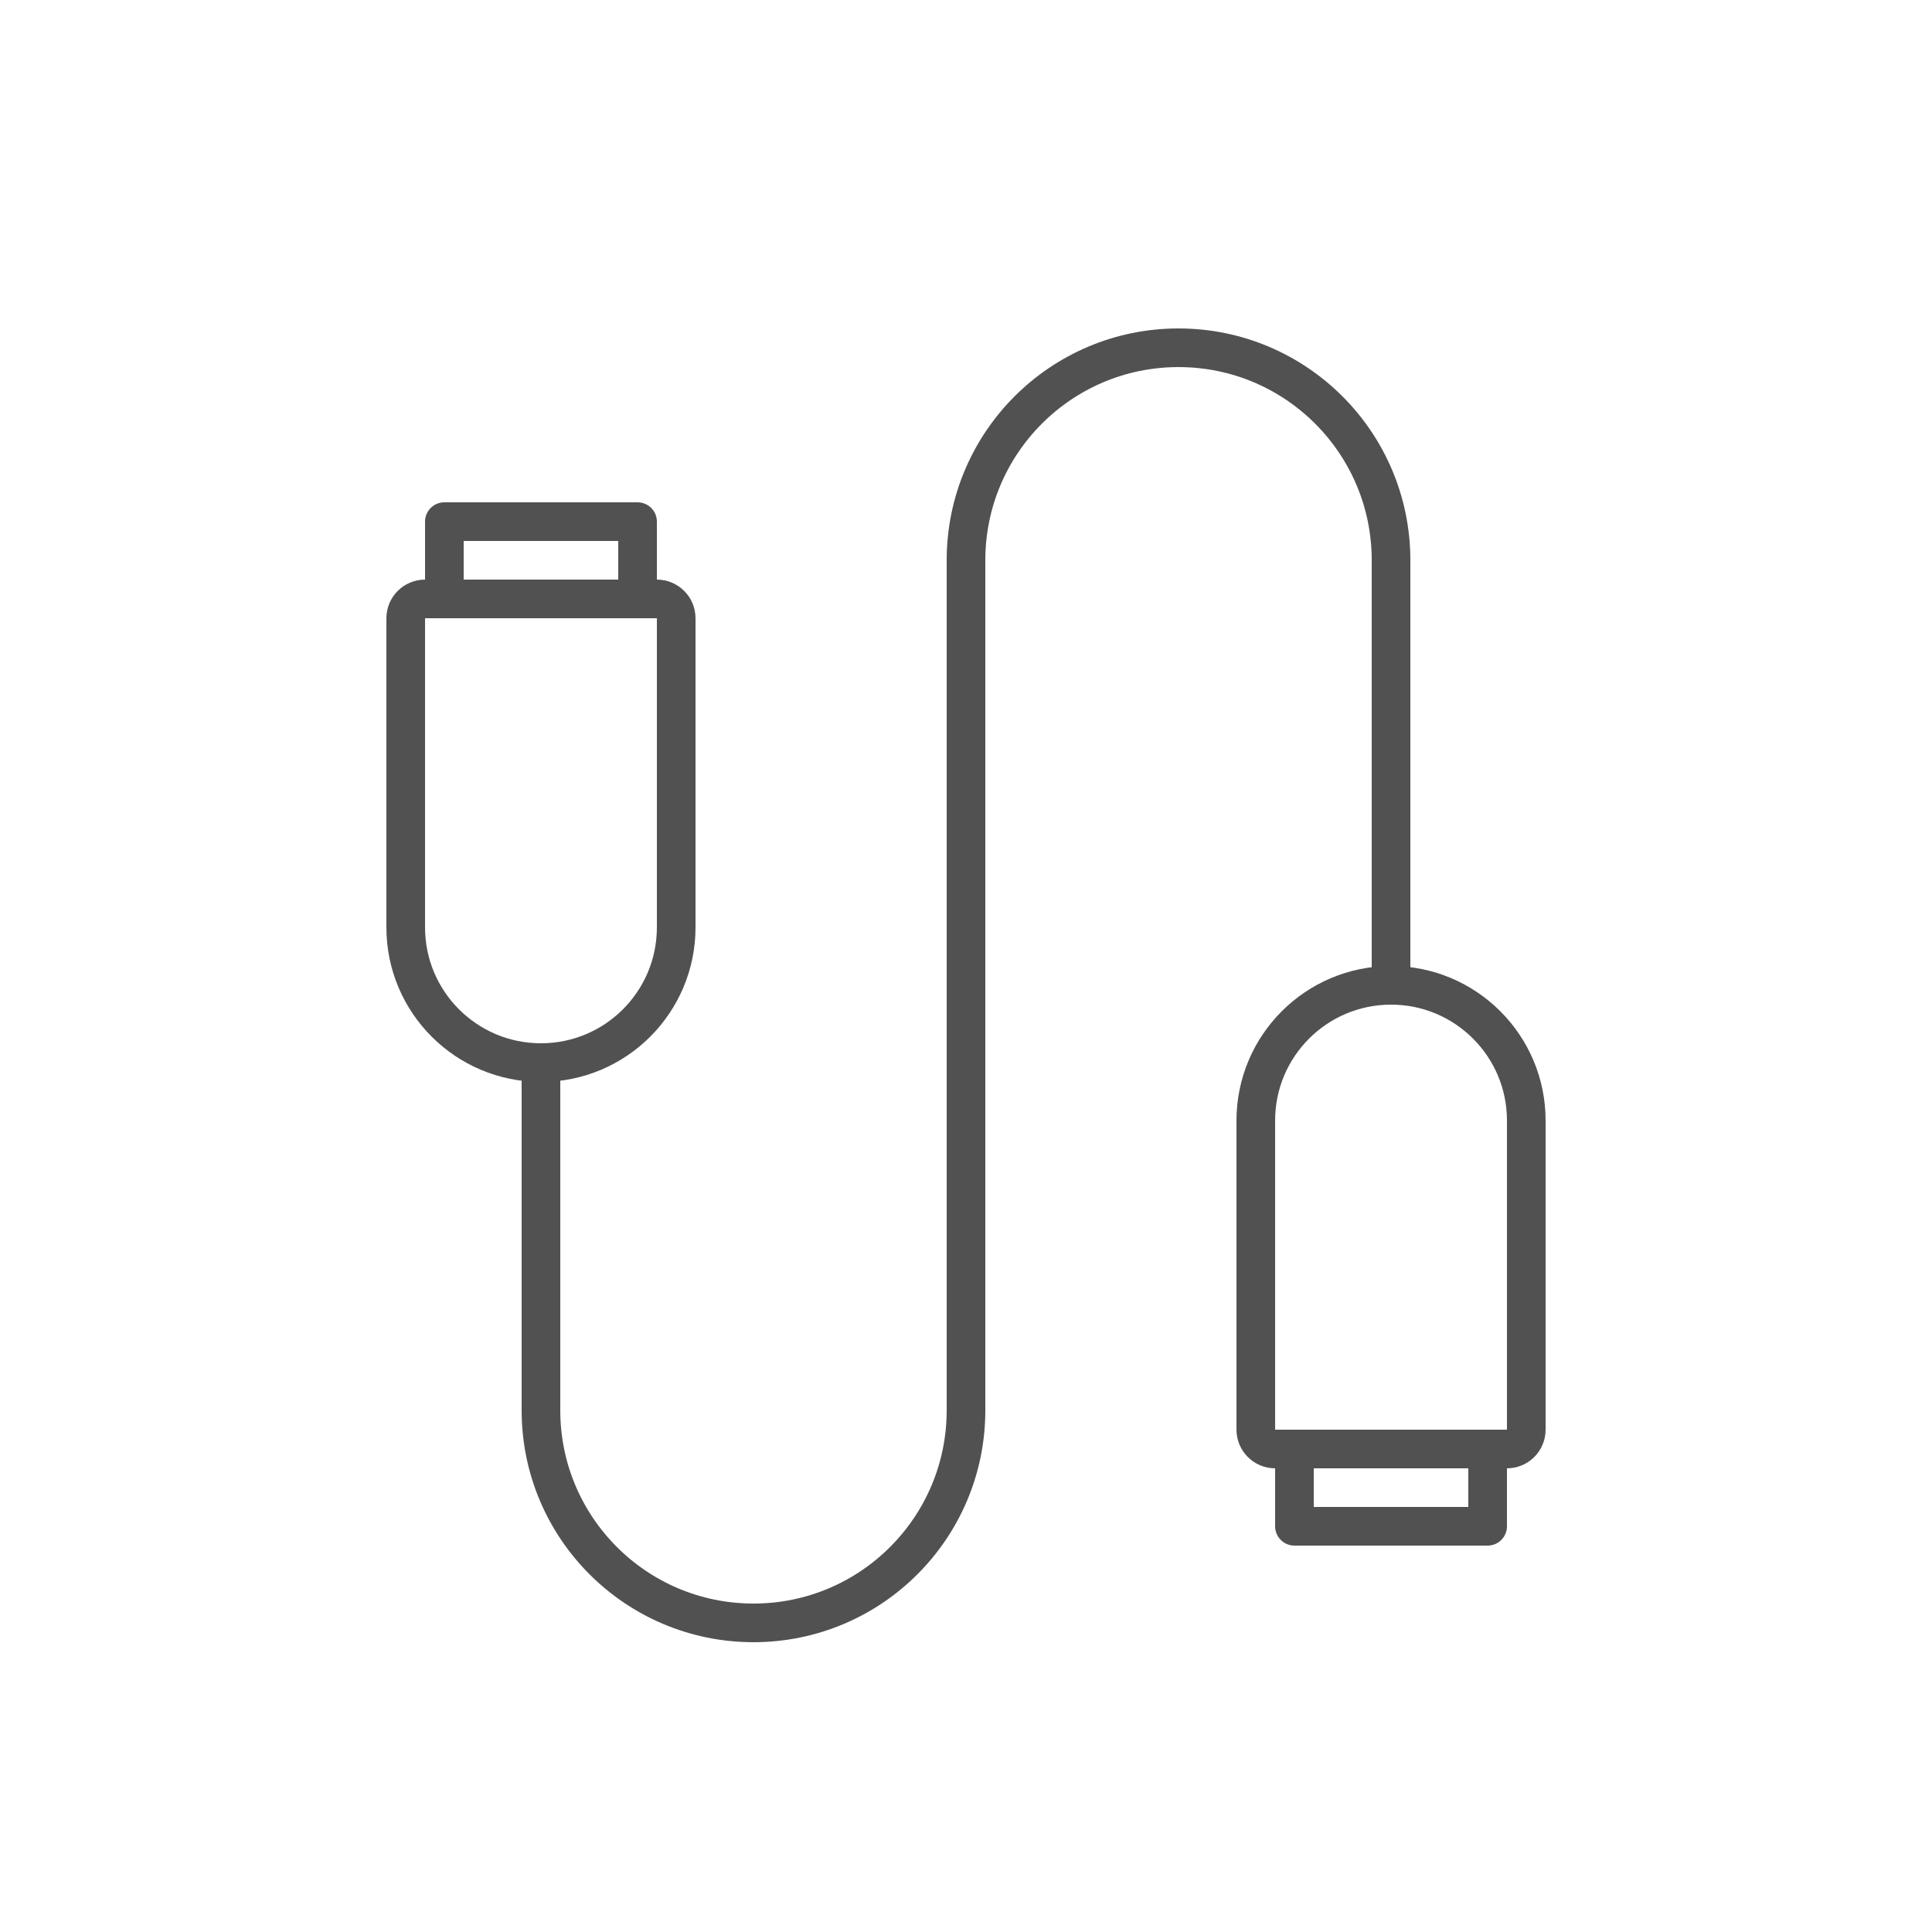
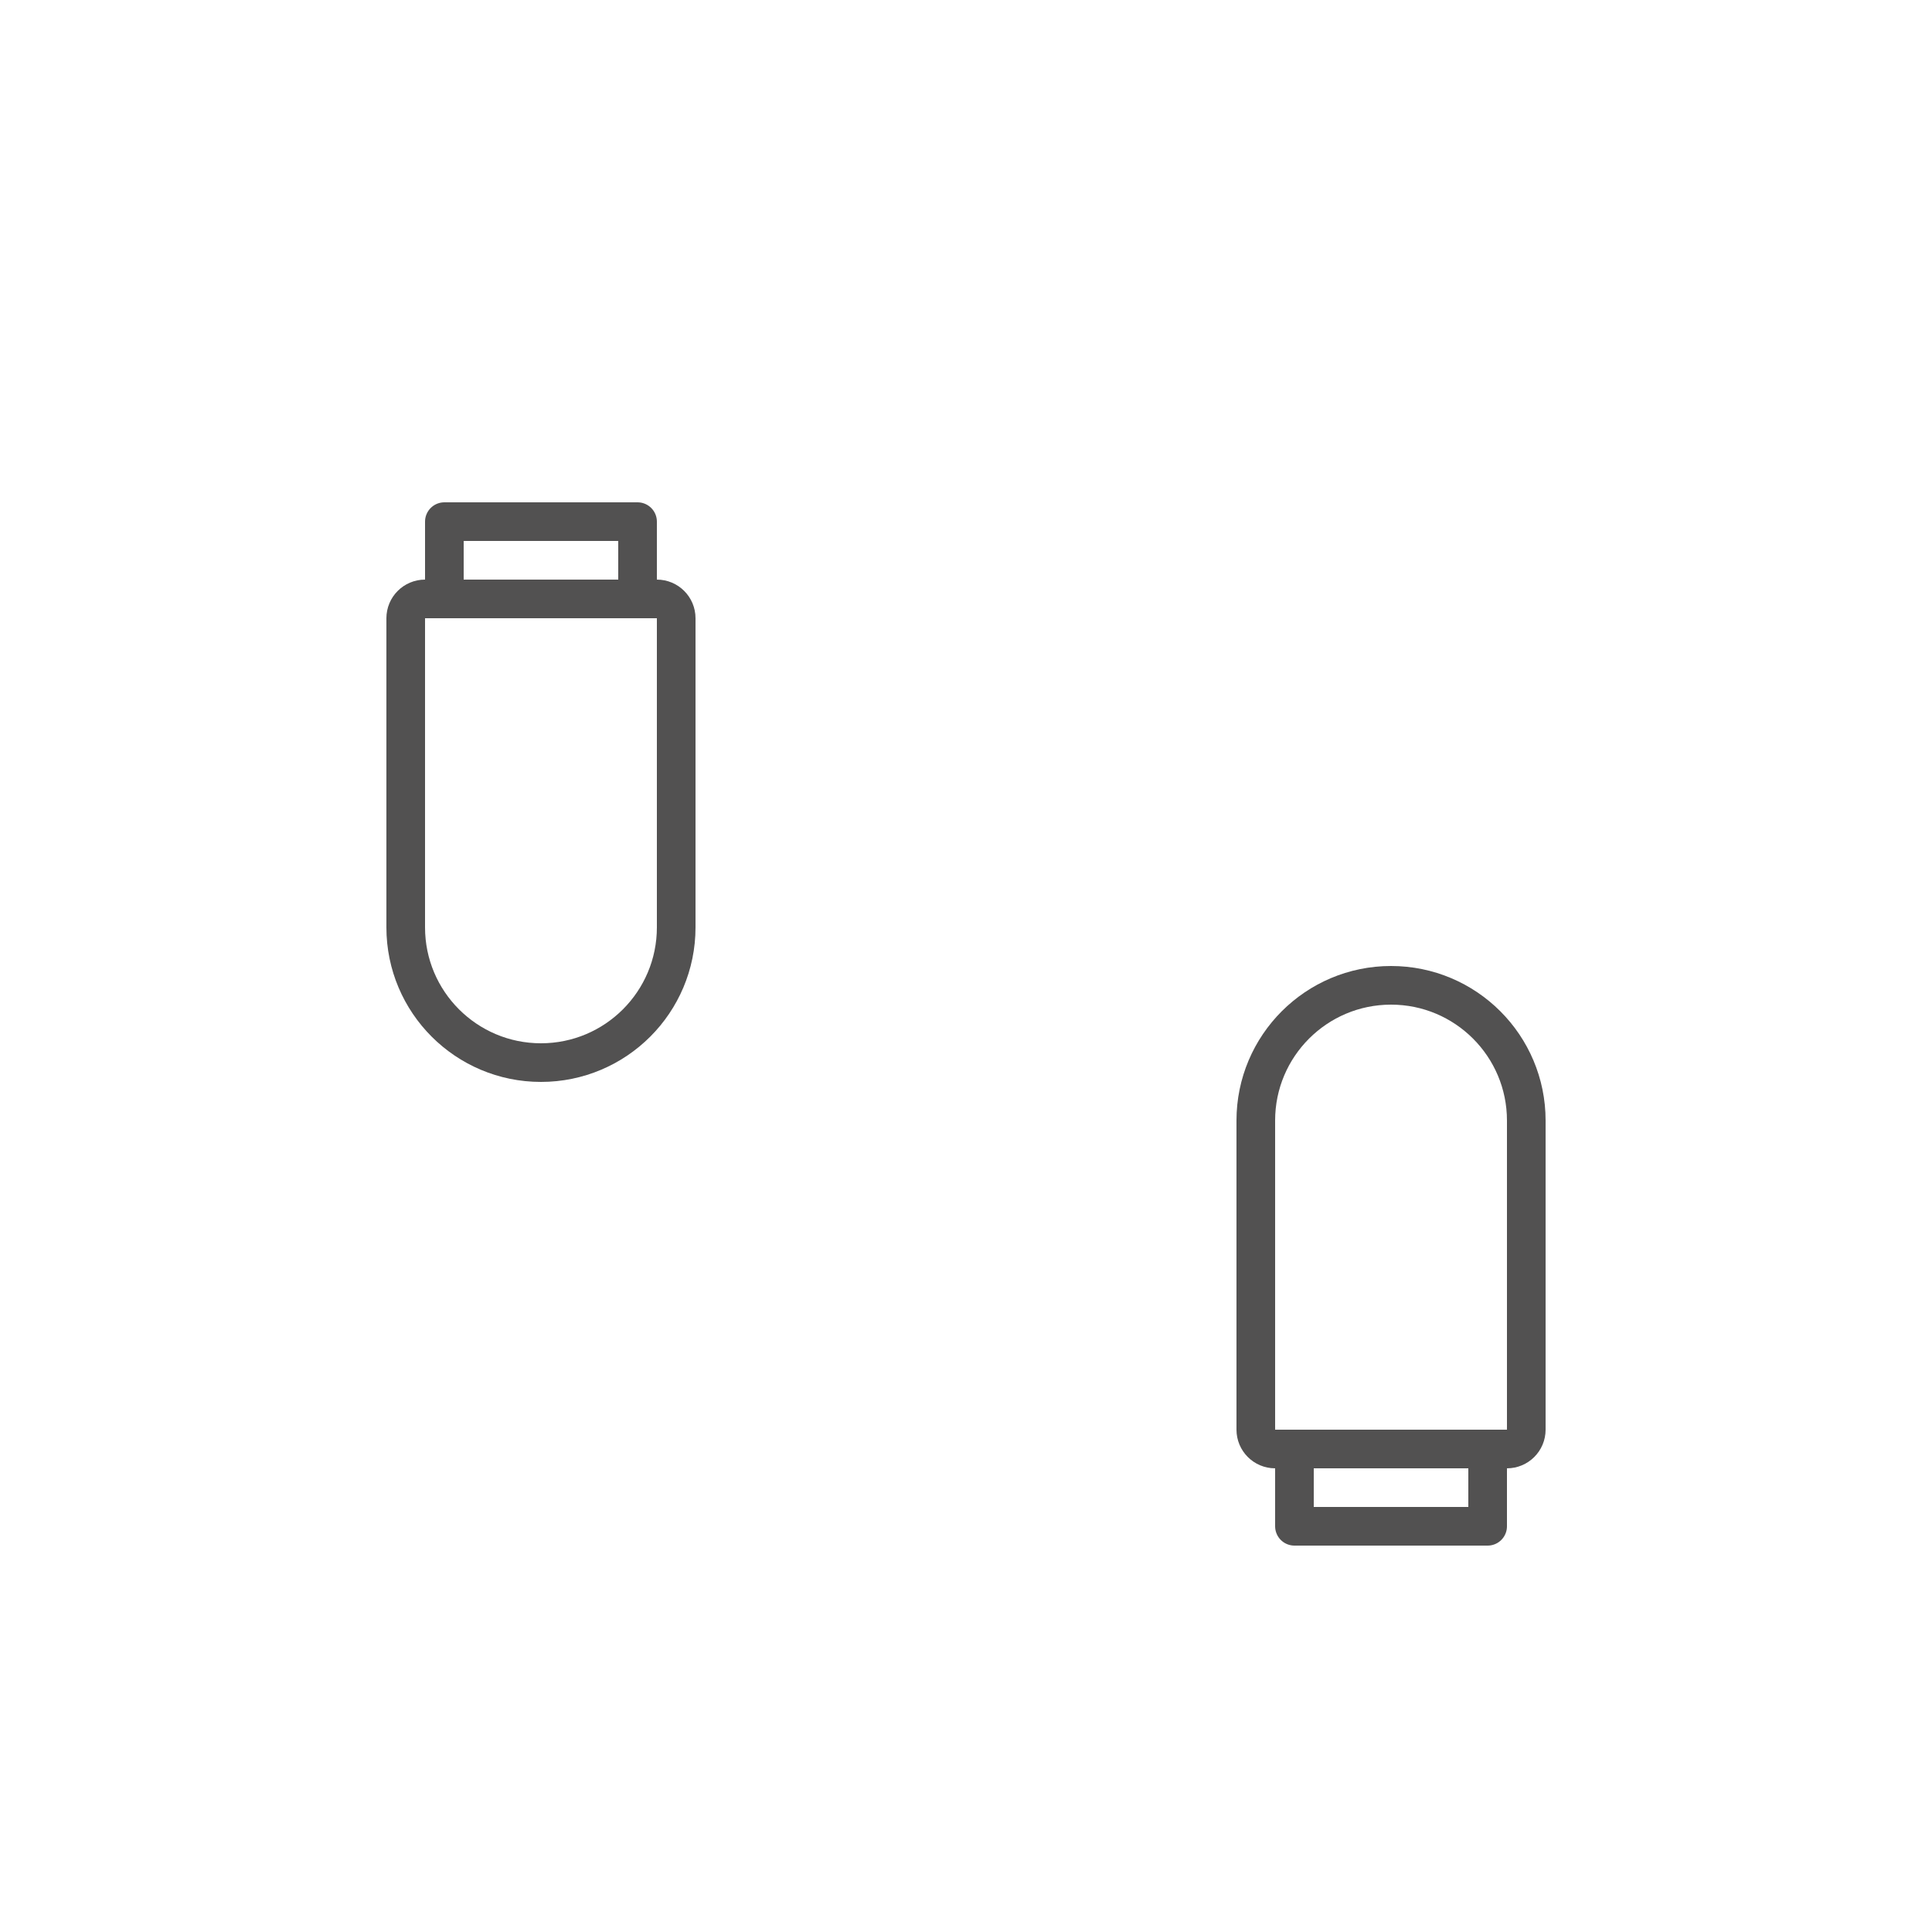
<svg xmlns="http://www.w3.org/2000/svg" width="50" height="50" viewBox="0 0 50 50" fill="none">
  <path d="M11 15.5C10.724 15.5 10.5 15.724 10.5 16V24C10.5 25.933 12.067 27.5 14 27.5C15.933 27.5 17.5 25.933 17.5 24V16C17.5 15.724 17.276 15.5 17 15.5H11Z" stroke="#525151" stroke-linejoin="round" />
  <rect x="11.5" y="13.5" width="5" height="2" stroke="#525151" stroke-linejoin="round" />
  <path d="M39 37.5C39.276 37.5 39.5 37.276 39.5 37L39.5 29C39.5 27.067 37.933 25.5 36 25.5C34.067 25.5 32.5 27.067 32.5 29L32.5 37C32.5 37.276 32.724 37.5 33 37.5L39 37.5Z" stroke="#525151" stroke-linejoin="round" />
  <rect x="38.5" y="39.5" width="5" height="2" transform="rotate(-180 38.5 39.5)" stroke="#525151" stroke-linejoin="round" />
-   <path d="M14 27.11V36.5C14 39.538 16.462 42 19.5 42V42C22.538 42 25 39.538 25 36.5V14.5C25 11.462 27.462 9 30.5 9V9C33.538 9 36 11.462 36 14.5V25.902" stroke="#525151" stroke-linejoin="round" />
</svg>